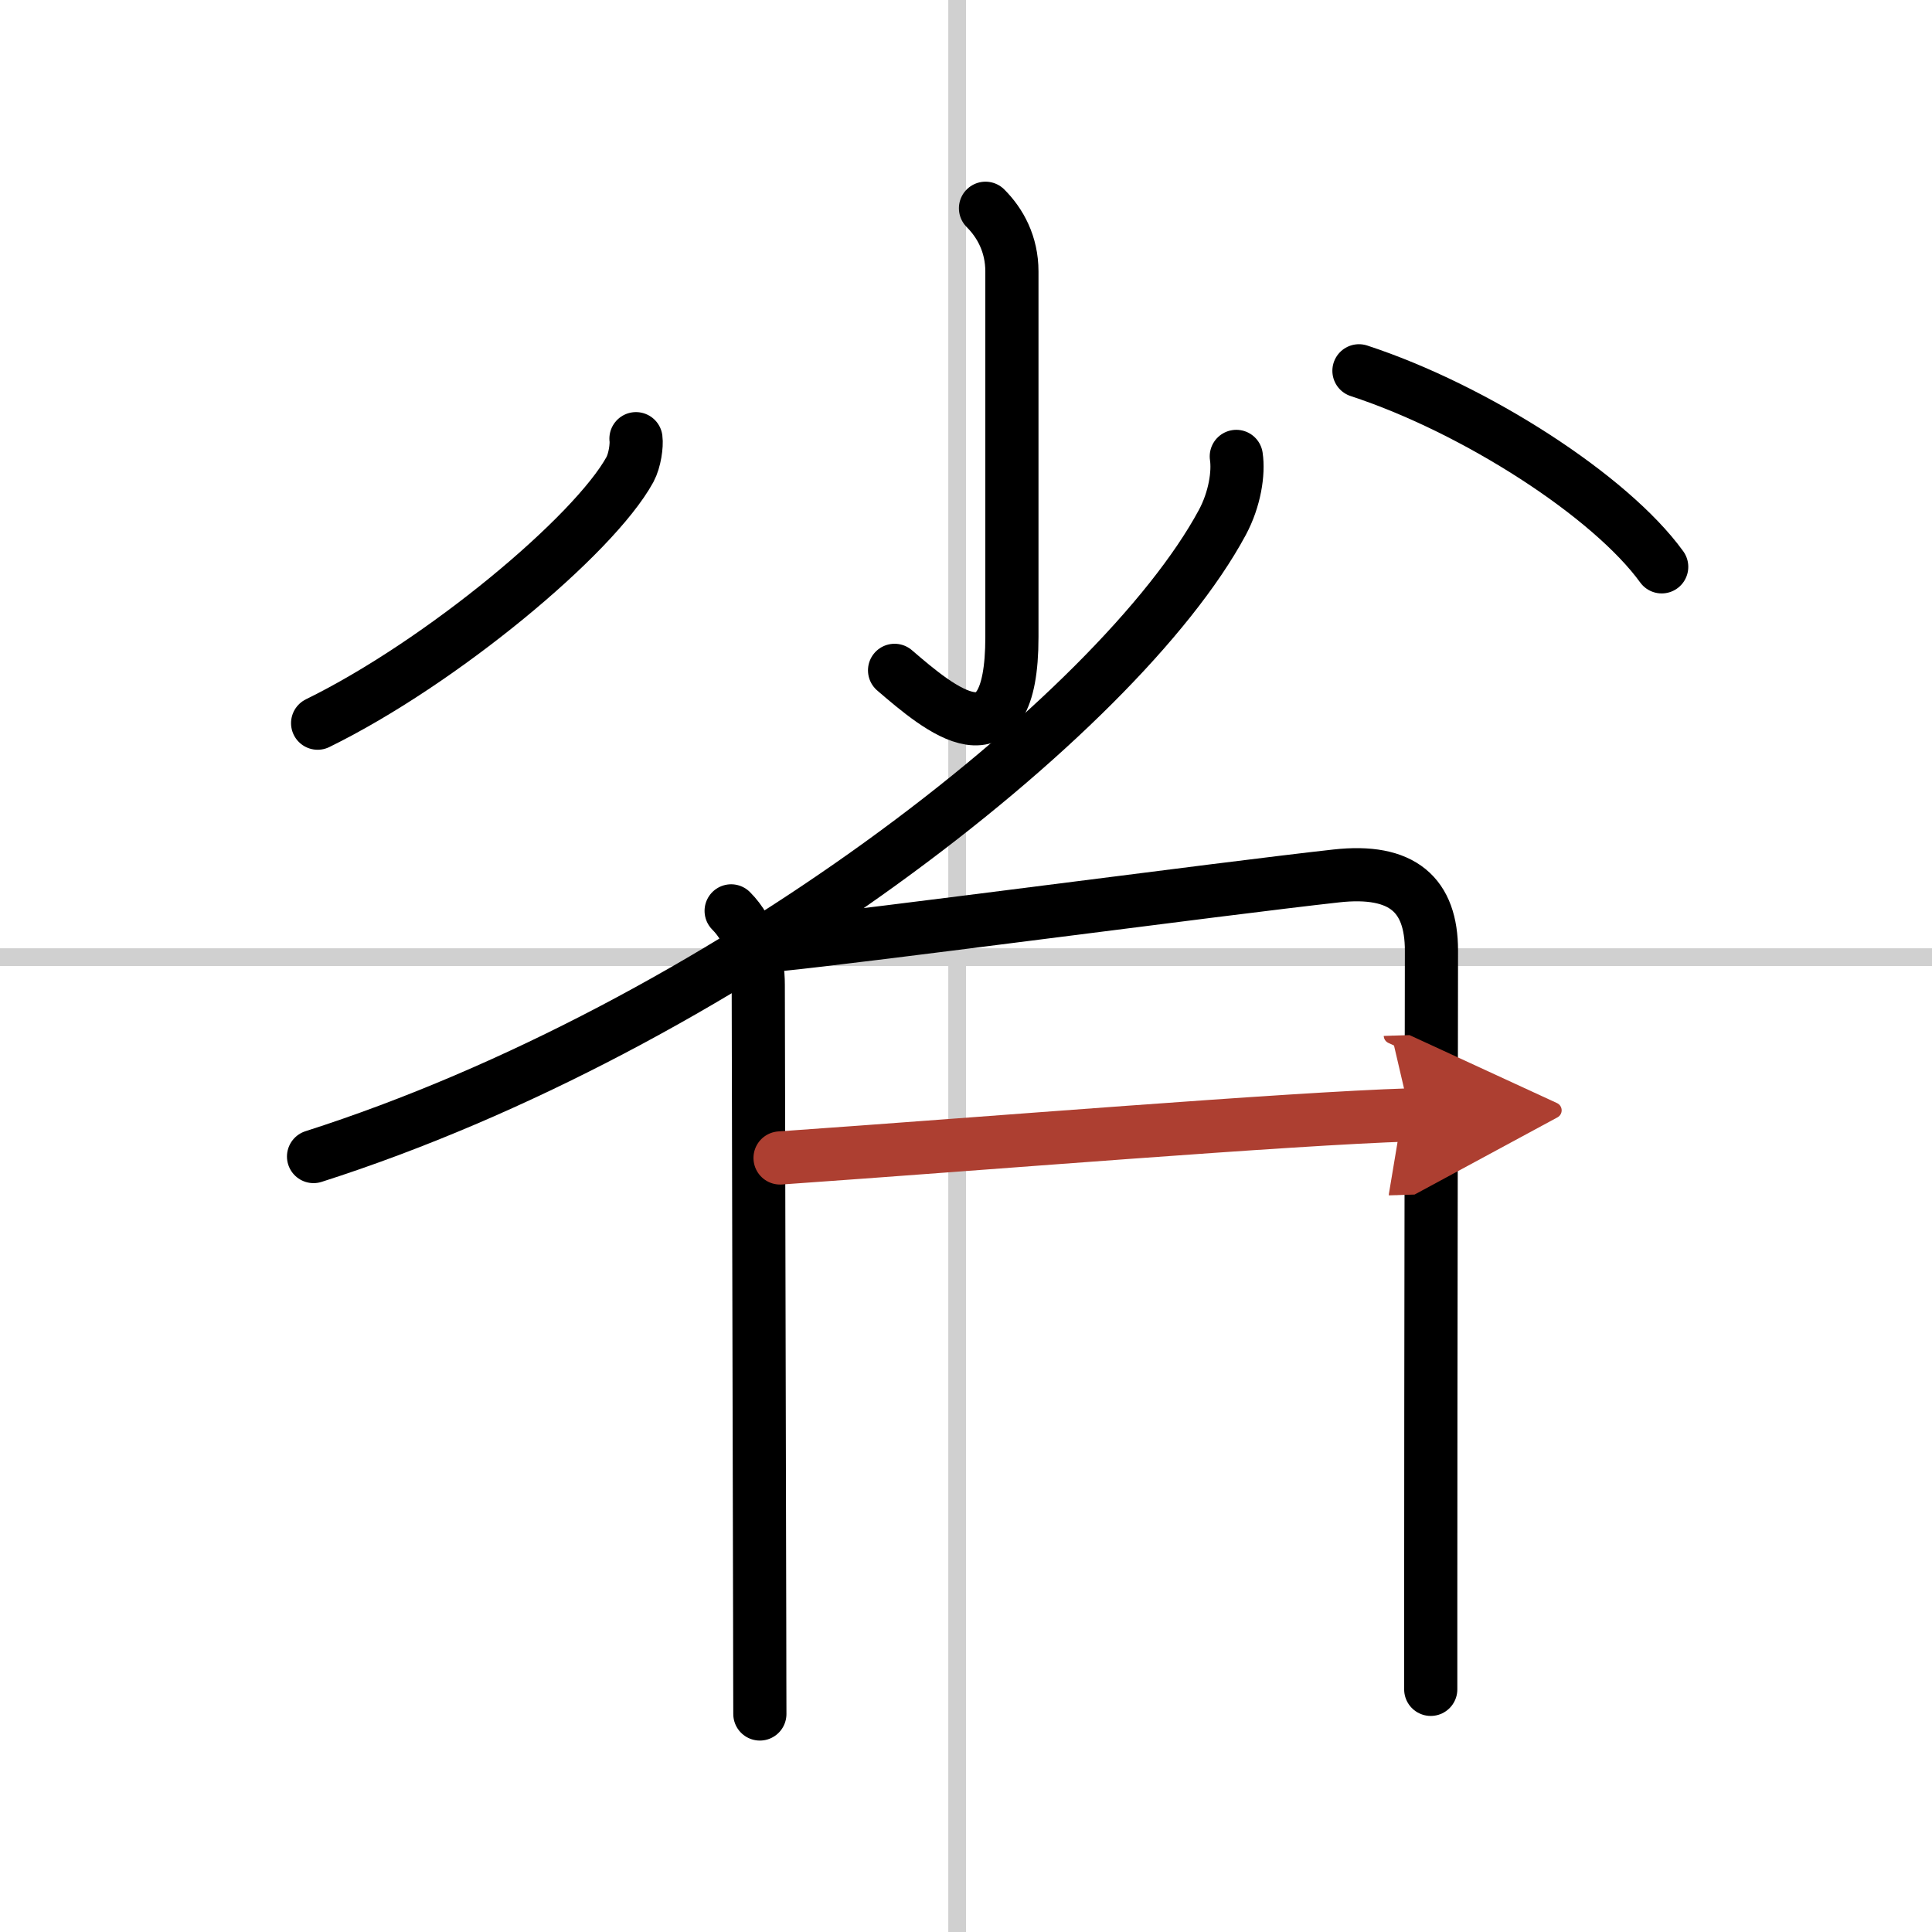
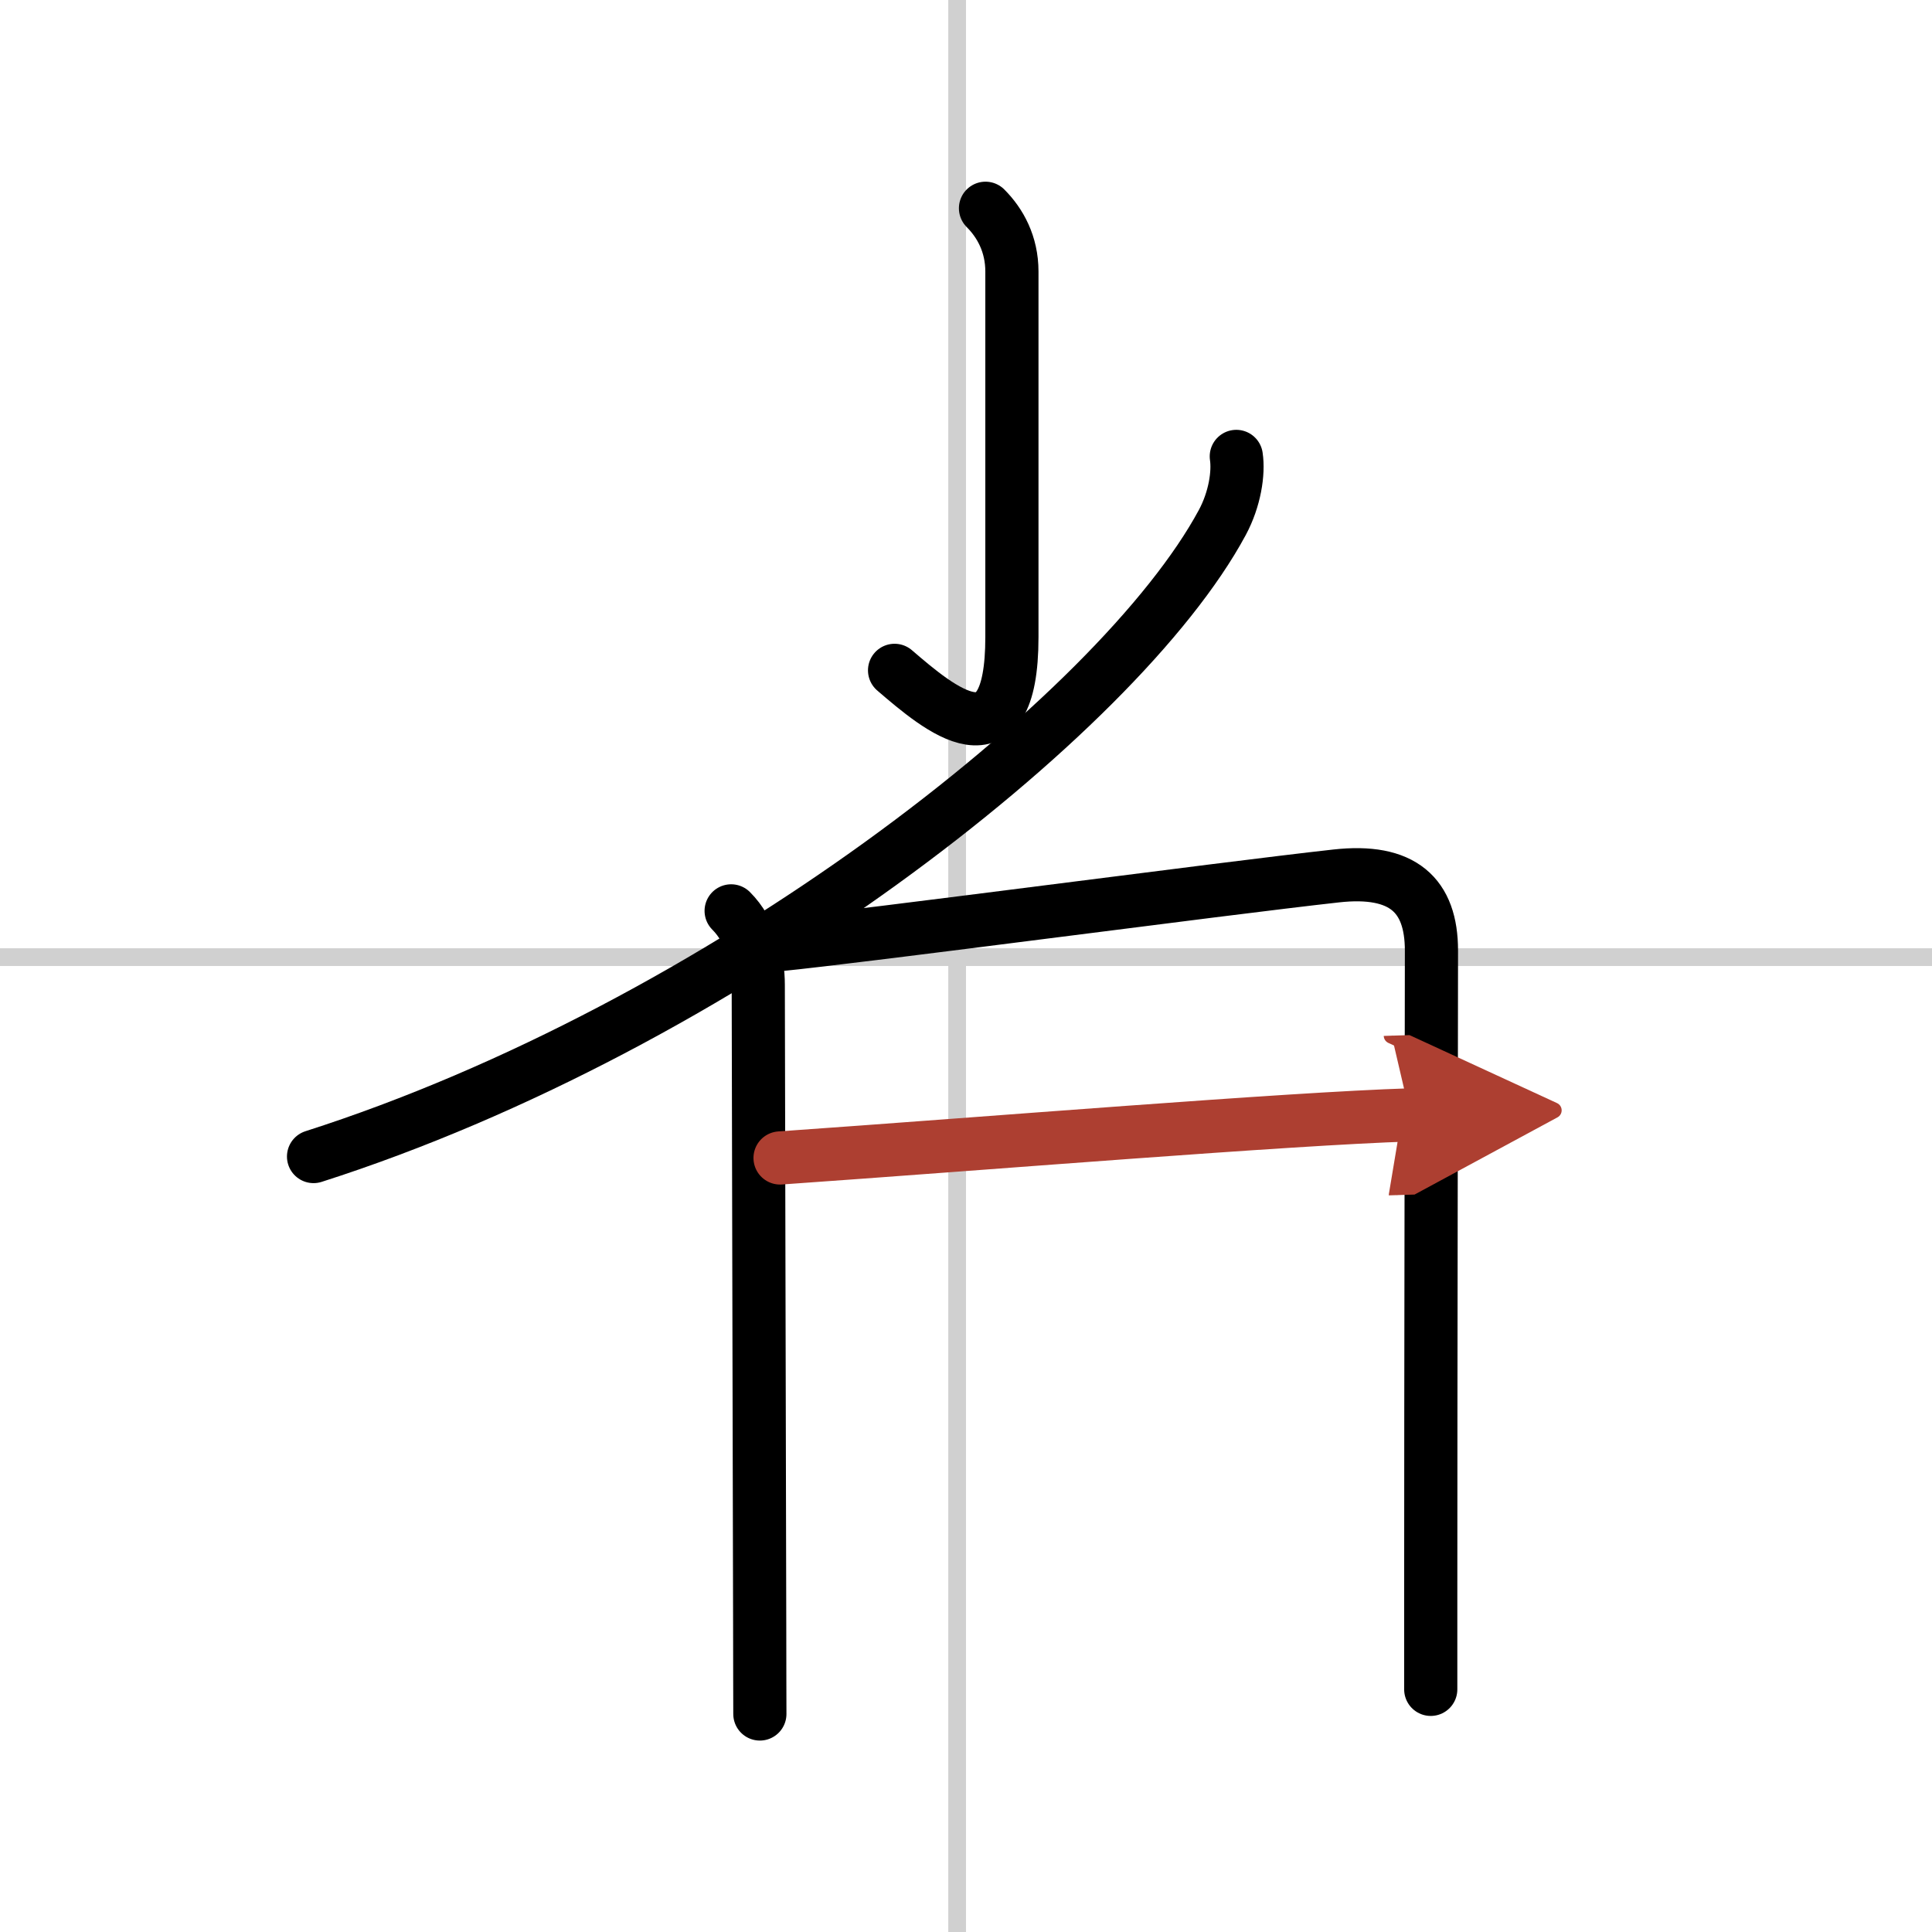
<svg xmlns="http://www.w3.org/2000/svg" width="400" height="400" viewBox="0 0 109 109">
  <defs>
    <marker id="a" markerWidth="4" orient="auto" refX="1" refY="5" viewBox="0 0 10 10">
      <polyline points="0 0 10 5 0 10 1 5" fill="#ad3f31" stroke="#ad3f31" />
    </marker>
  </defs>
  <g fill="none" stroke="#000" stroke-linecap="round" stroke-linejoin="round" stroke-width="3">
    <rect width="100%" height="100%" fill="#fff" stroke="#fff" />
    <line x1="54" x2="54" y2="109" stroke="#d0d0d0" stroke-width="1" />
    <line x2="109" y1="54" y2="54" stroke="#d0d0d0" stroke-width="1" />
    <path d="m55.6 11.75c0.83 0.83 1.49 2.02 1.49 3.57v20.62c0 7.56-4.09 4.05-6.62 1.88" />
-     <path d="M35.88,24.75c0.05,0.37-0.06,1.22-0.34,1.74C33.5,30.21,24.9,37.38,17.92,40.8" />
-     <path d="m76.67 20.92c6.59 2.16 14.2 7.08 17.08 11.06" />
    <path d="m69.75 25.75c0.14 0.93-0.08 2.41-0.79 3.73-5.86 10.88-28.4 28.46-51.27 35.77" />
    <path d="m41.25 51.39c1.12 1.12 1.53 2.79 1.53 4.17 0 2.7 0.06 25.39 0.08 36.07 0 2.45 0.01 4.26 0.01 5.07" />
    <path d="m43.82 53.31c5.04-0.5 24.97-3.16 31.56-3.89 3.76-0.42 5.38 1.08 5.38 4.21 0 5.32-0.04 23.04-0.04 36.75v4.93" />
    <path d="m44.01 65.33c11.86-0.83 28.61-2.21 35.55-2.43" marker-end="url(#a)" stroke="#ad3f31" />
  </g>
</svg>